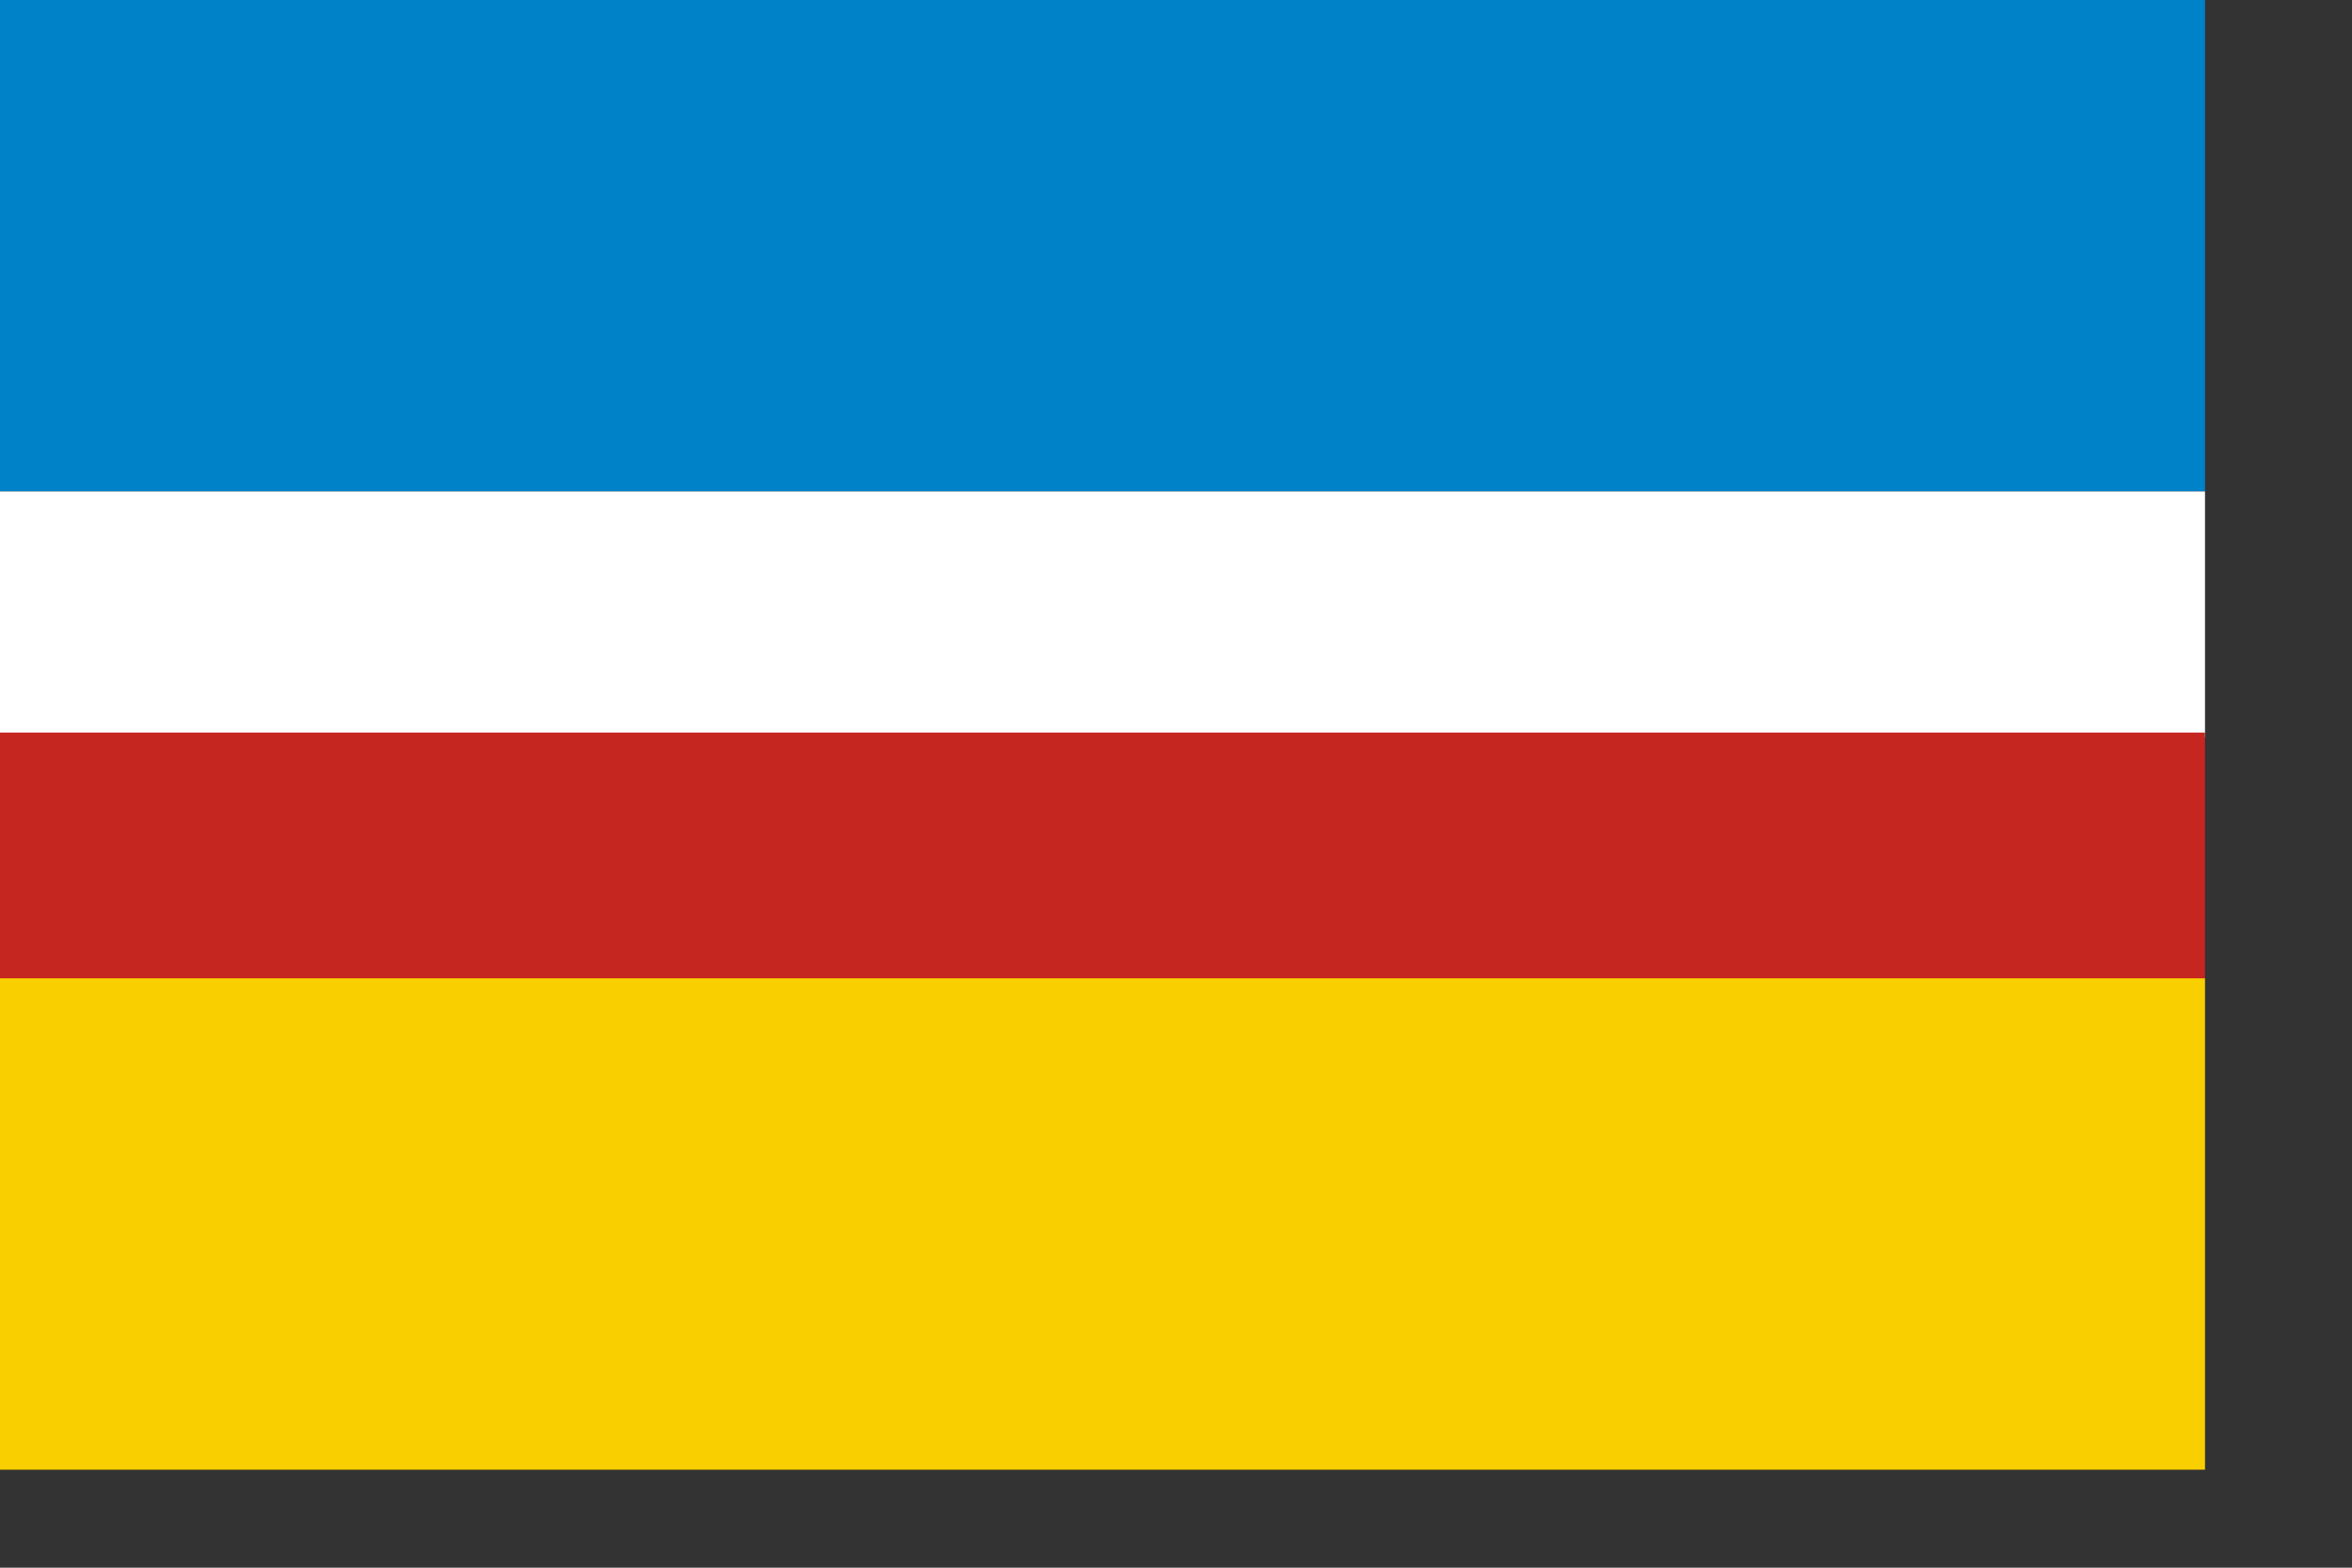
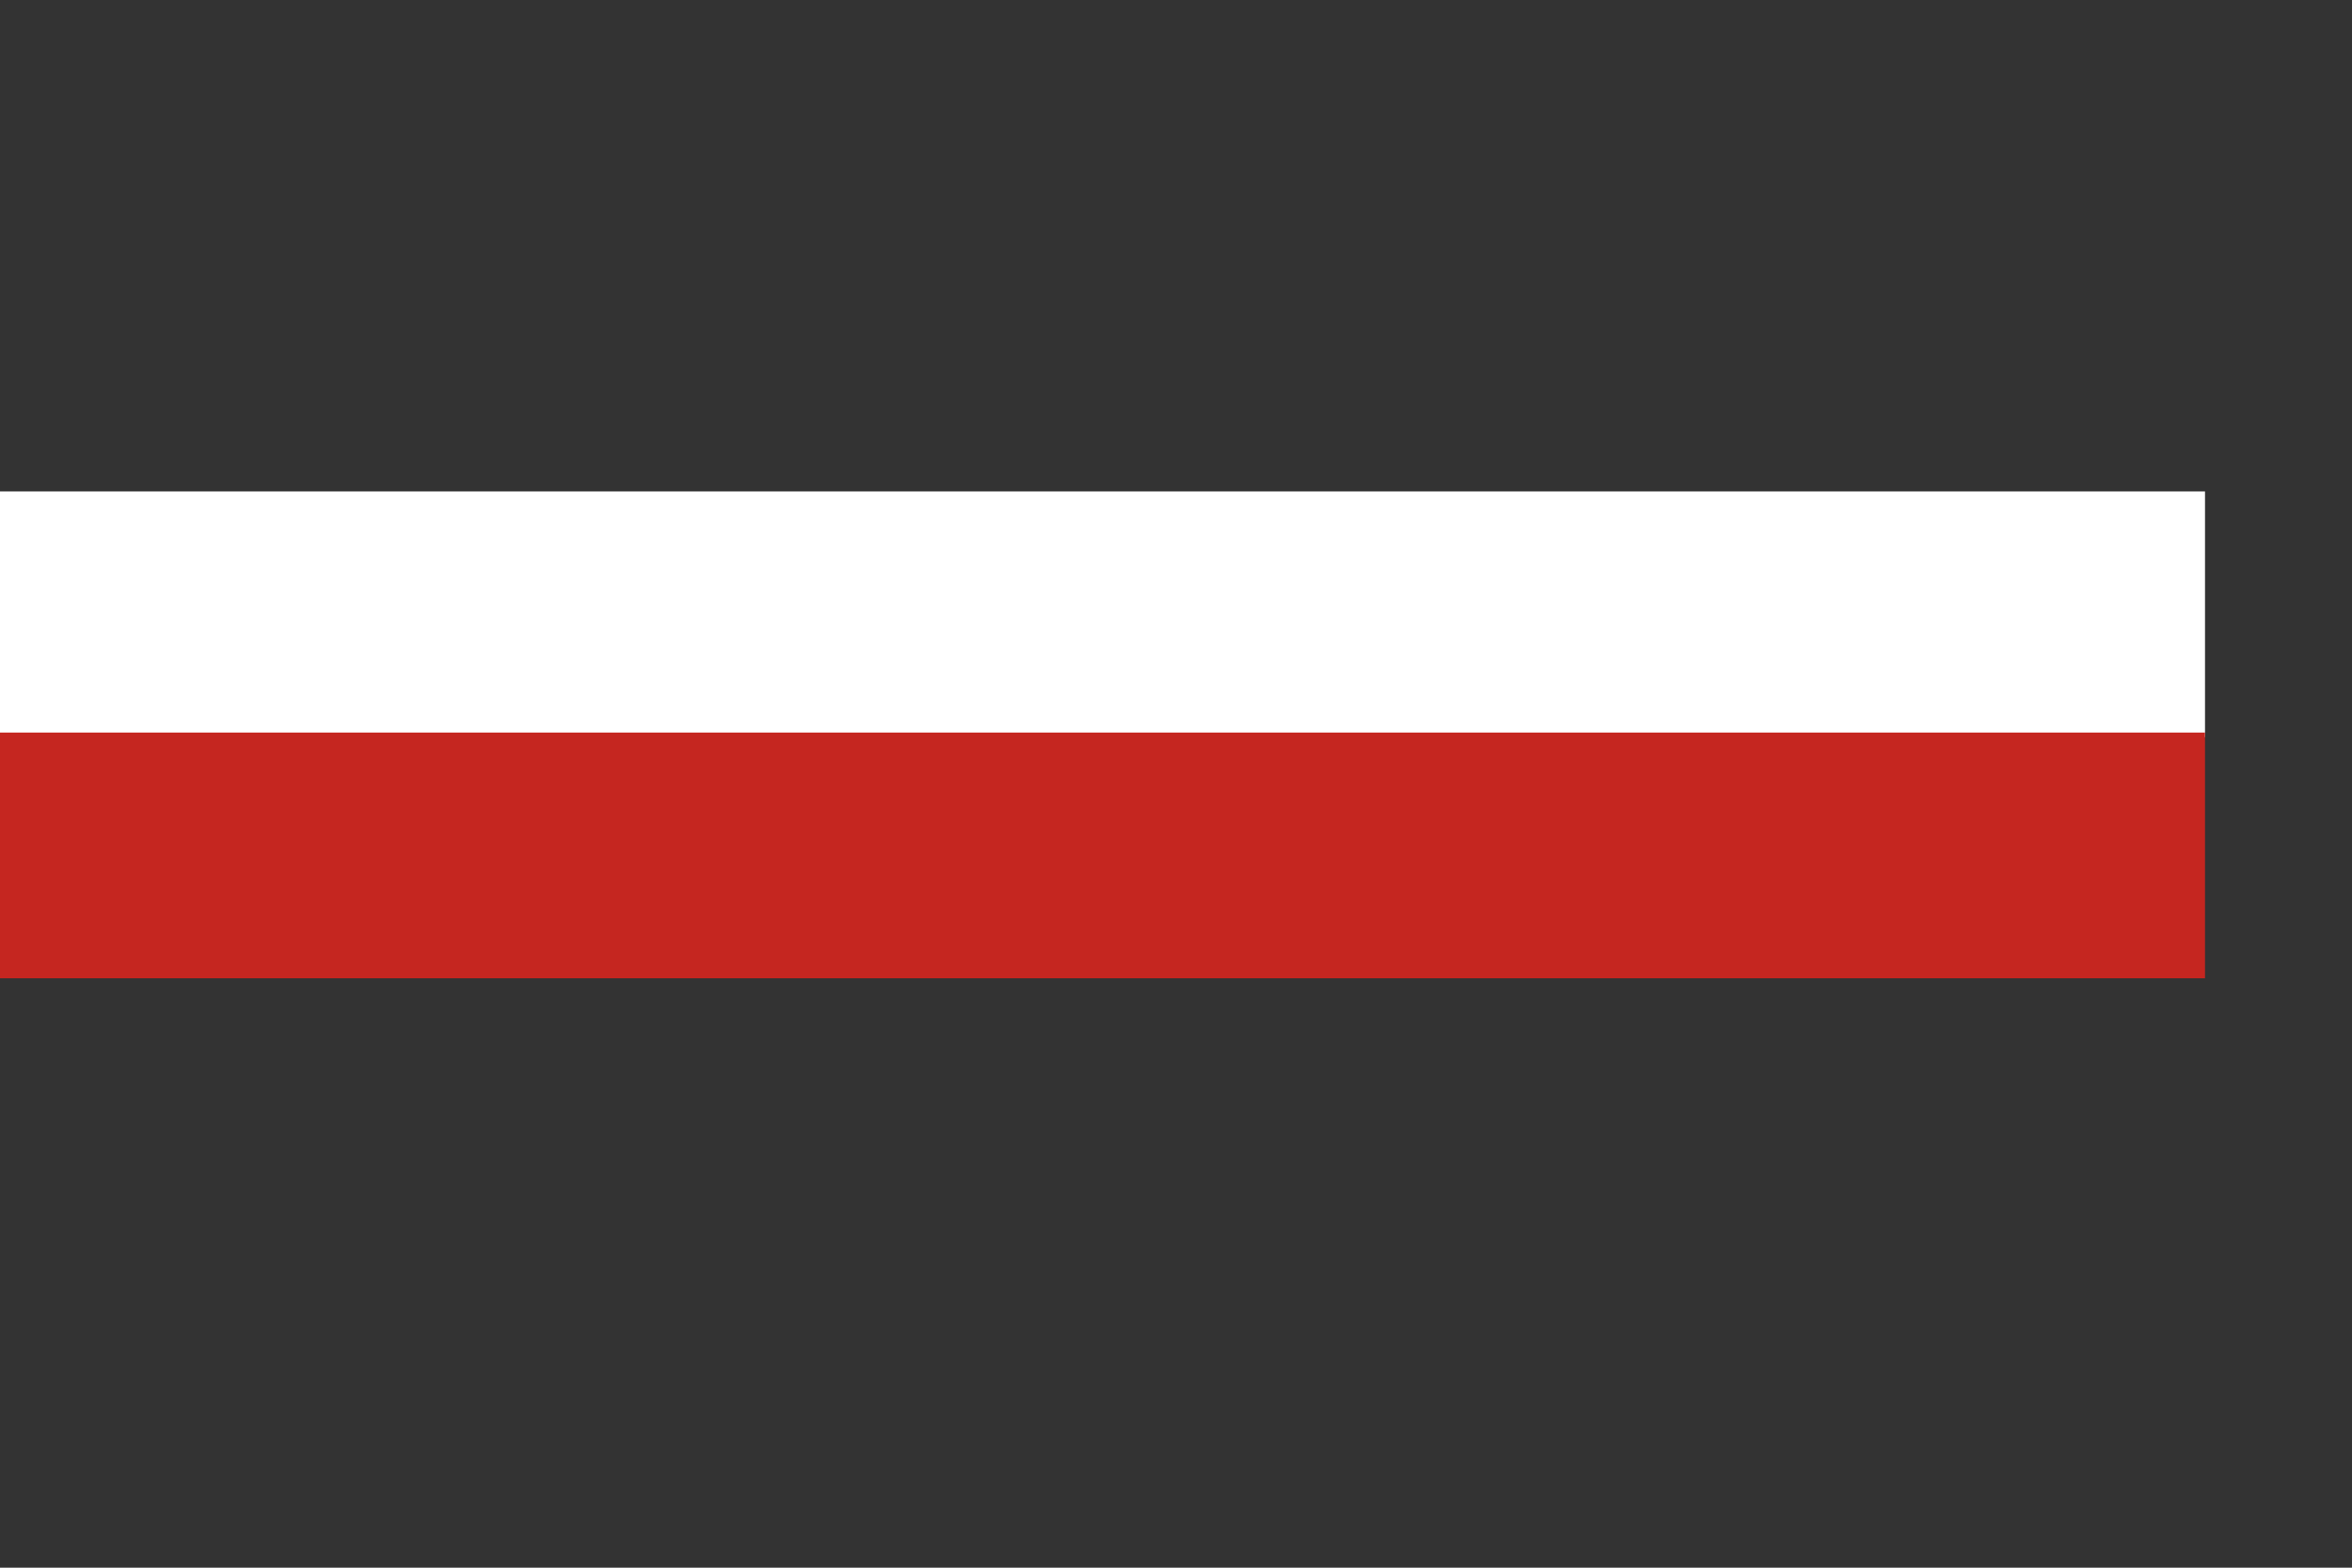
<svg xmlns="http://www.w3.org/2000/svg" version="1.0" width="600pt" height="400pt" id="svg1722">
  <rect width="100%" height="100%" fill="#333333" stroke="none" />
  <defs id="defs1725" />
  <g transform="translate(-1.251,-0.75)" id="g2578">
-     <rect width="750" height="167.187" x="1.251" y="0.75" style="fill:#0082c8;fill-opacity:1;stroke:none;stroke-width:3.75;stroke-miterlimit:4;stroke-dasharray:none;stroke-opacity:1" id="rect1731" />
    <rect width="750" height="83.593" x="1.251" y="167.937" style="fill:#ffffff;fill-opacity:1;stroke:none;stroke-width:3.75;stroke-miterlimit:4;stroke-dasharray:none;stroke-opacity:1" id="rect1733" />
-     <rect width="750" height="167.187" x="1.251" y="333.563" style="fill:#f9cf00;fill-opacity:1;stroke:none;stroke-width:3.75;stroke-miterlimit:4;stroke-dasharray:none;stroke-opacity:1" id="rect1735" />
    <rect width="750" height="83.593" x="1.251" y="249.97" style="fill:#c52620;fill-opacity:1;stroke:none;stroke-width:3.75;stroke-miterlimit:4;stroke-dasharray:none;stroke-opacity:1" id="rect12075" />
  </g>
</svg>